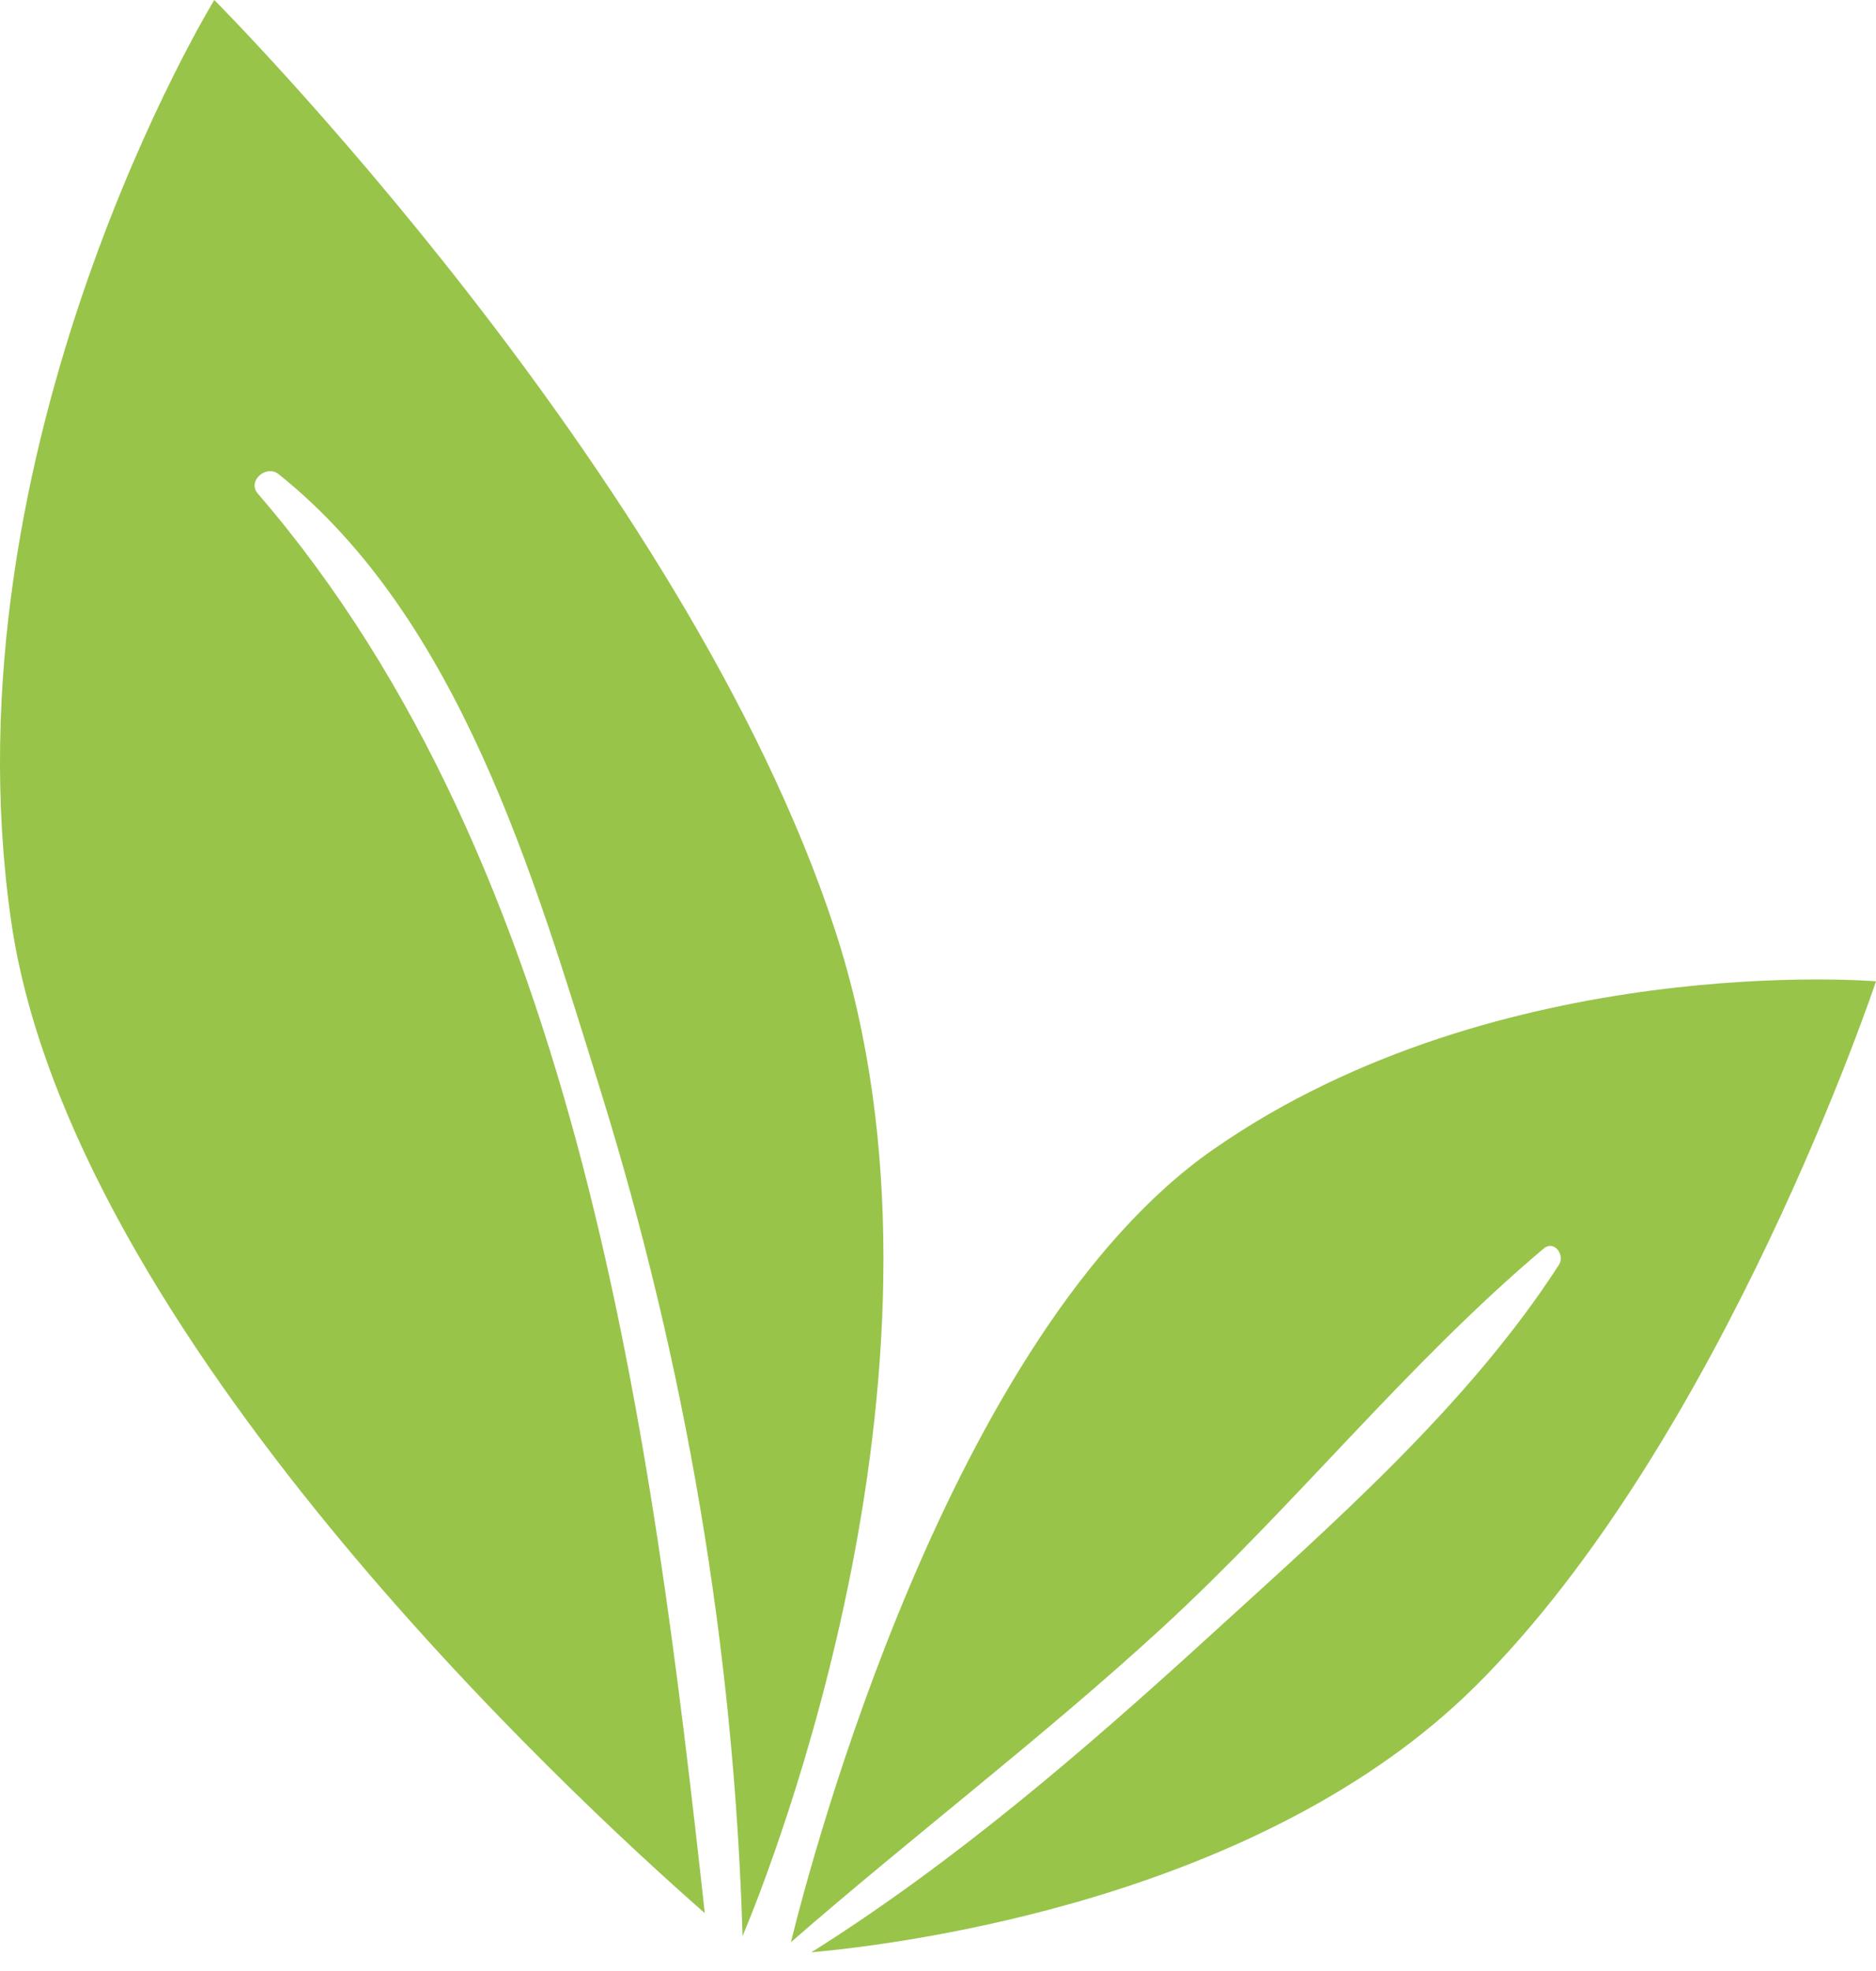
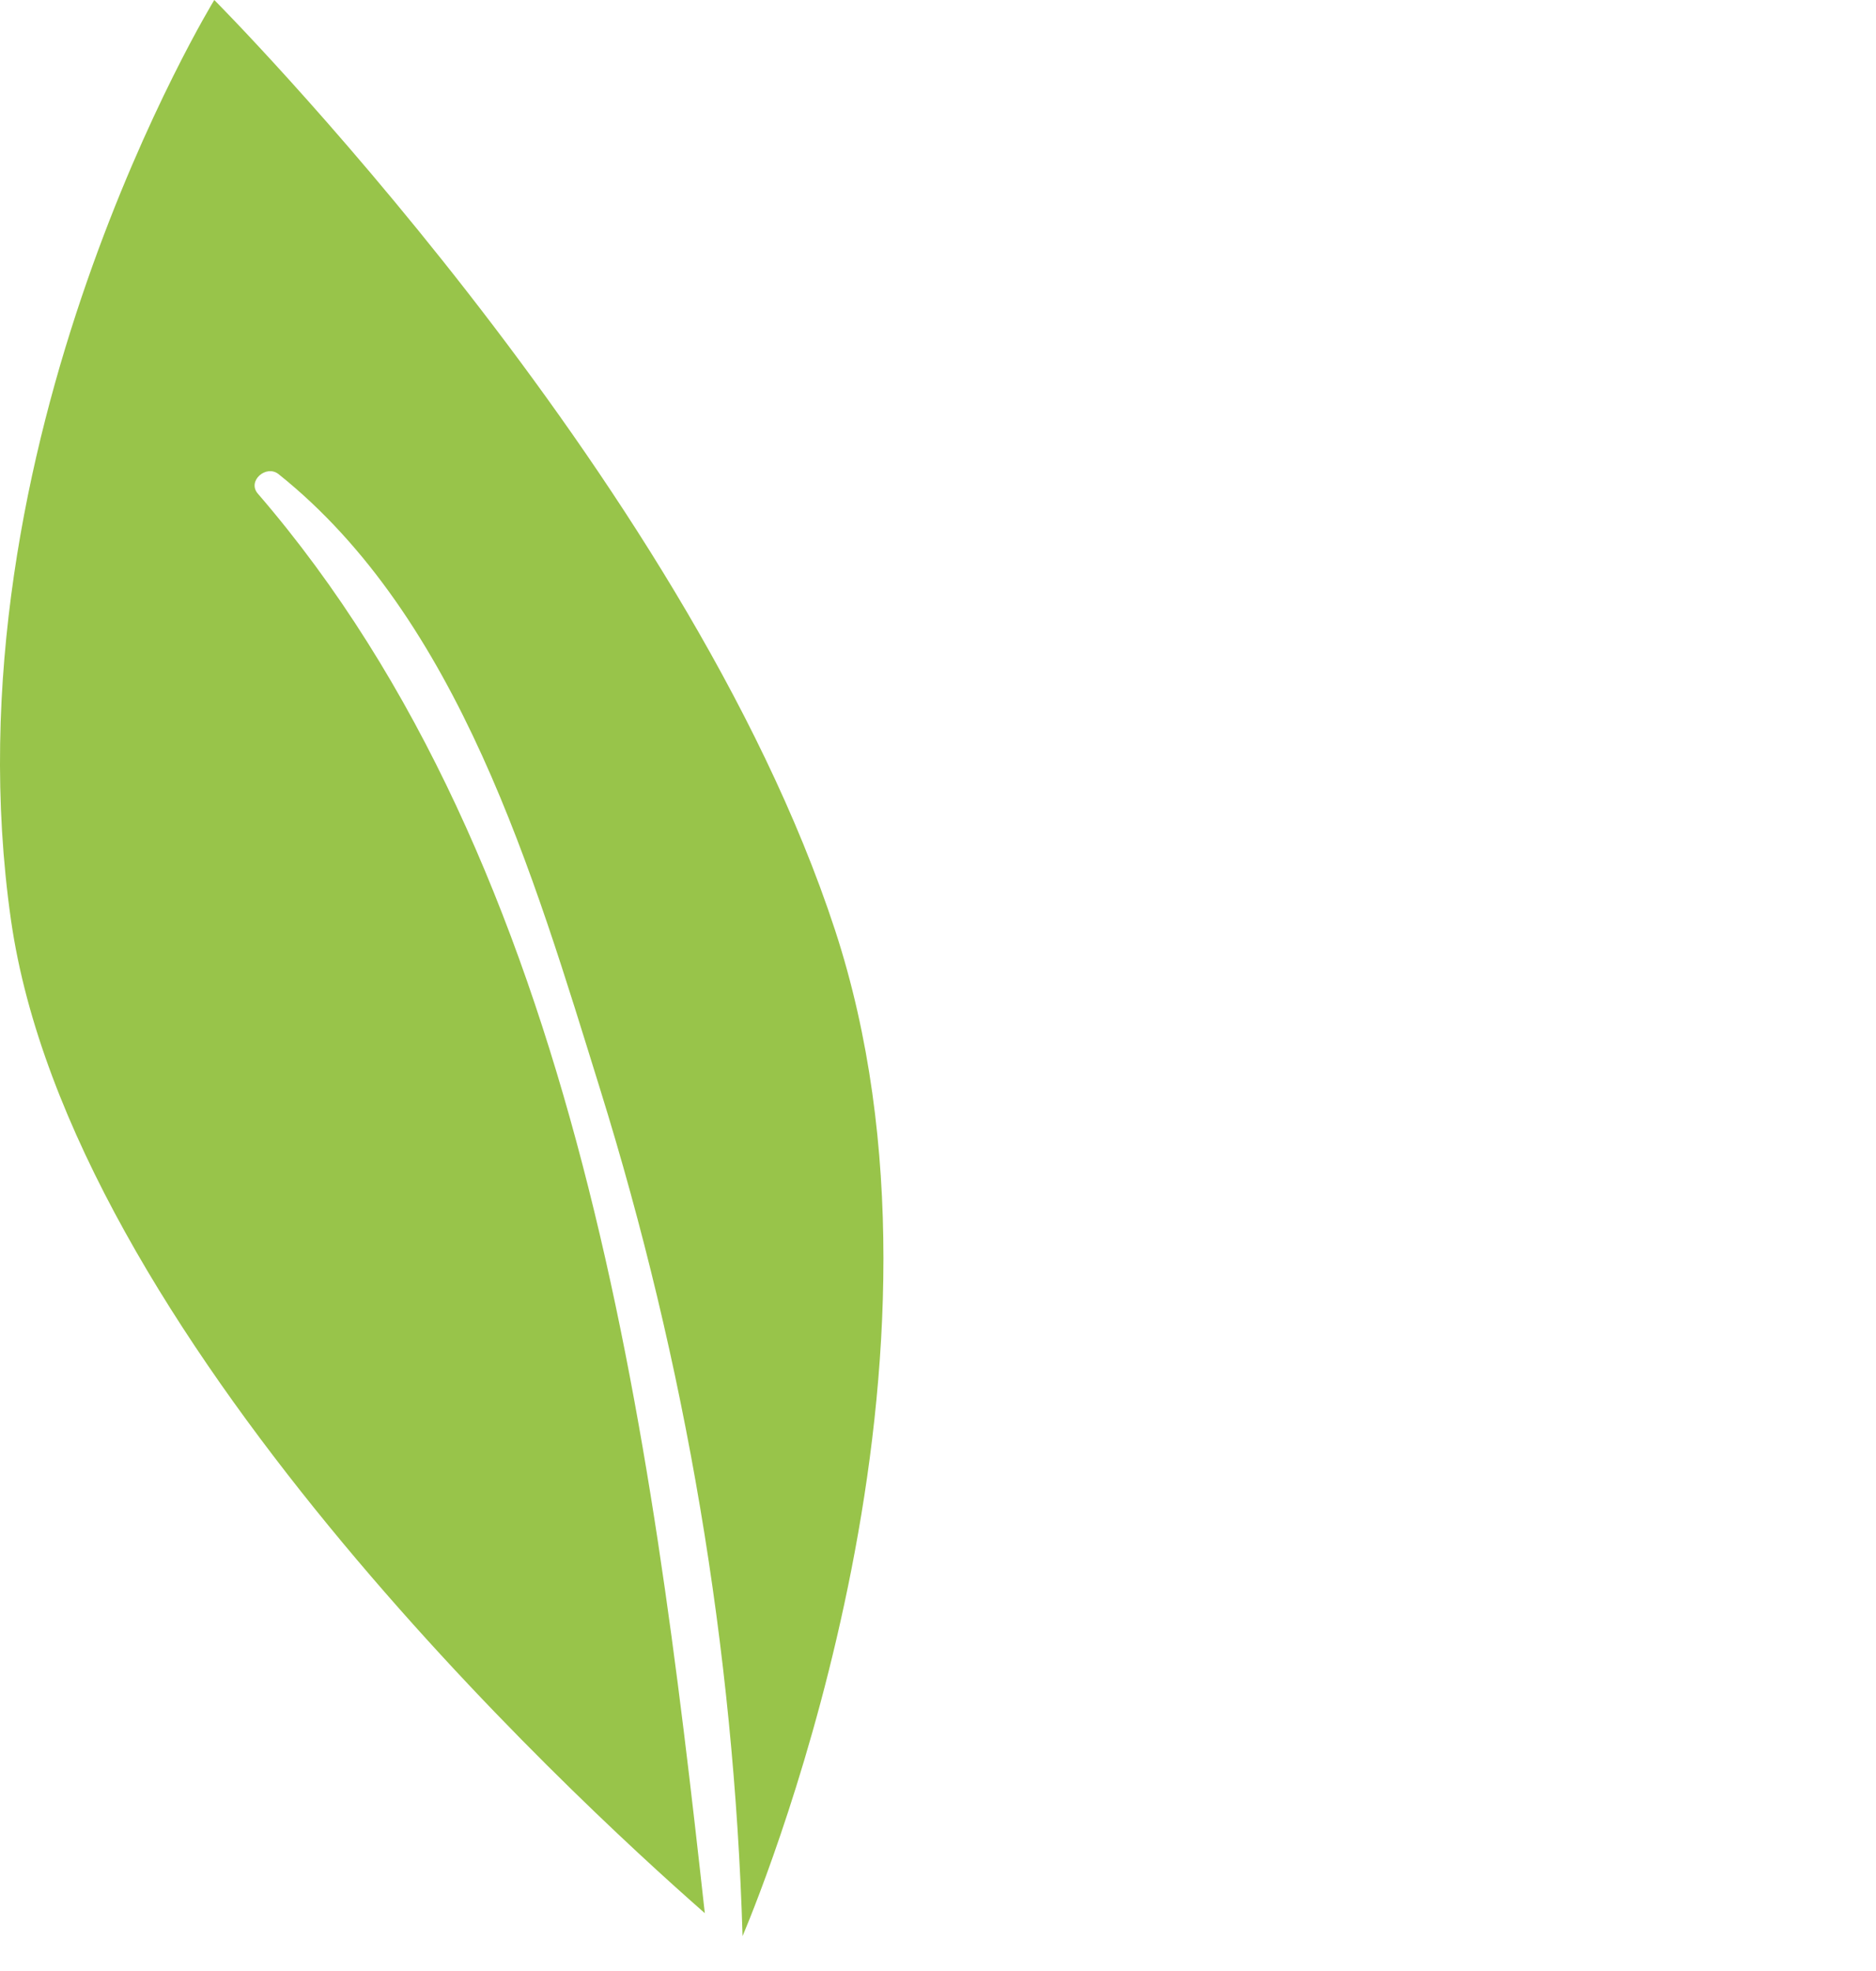
<svg xmlns="http://www.w3.org/2000/svg" width="79" height="83" viewBox="0 0 79 83" fill="none">
-   <path d="M62.14 71.008C53.134 79.959 38.095 81.871 34.168 82.226C40.158 78.456 45.608 73.766 50.818 69.013C56.032 64.257 61.807 59.226 65.647 53.272C65.915 52.858 65.45 52.211 65.005 52.586C59.264 57.425 54.491 63.457 48.943 68.554C43.905 73.183 38.456 77.313 33.306 81.8C34.156 78.343 39.975 56.146 51.103 48.403C63.183 39.997 79 41.33 79 41.33C79 41.33 72.562 60.651 62.14 71.008Z" fill="#98C44A" />
  <path d="M35.159 39.157C41.063 57.174 32.411 78.826 31.27 81.545C30.91 69.433 28.871 57.448 25.271 45.872C22.48 36.895 19.332 26.04 11.731 19.97C11.21 19.554 10.399 20.259 10.857 20.79C24.437 36.53 27.456 60.461 29.68 80.577C23.928 75.532 2.945 56.078 0.464 38.76C-2.413 18.667 9.024 0 9.024 0C9.024 0 28.848 19.898 35.159 39.157Z" fill="#98C44A" />
</svg>